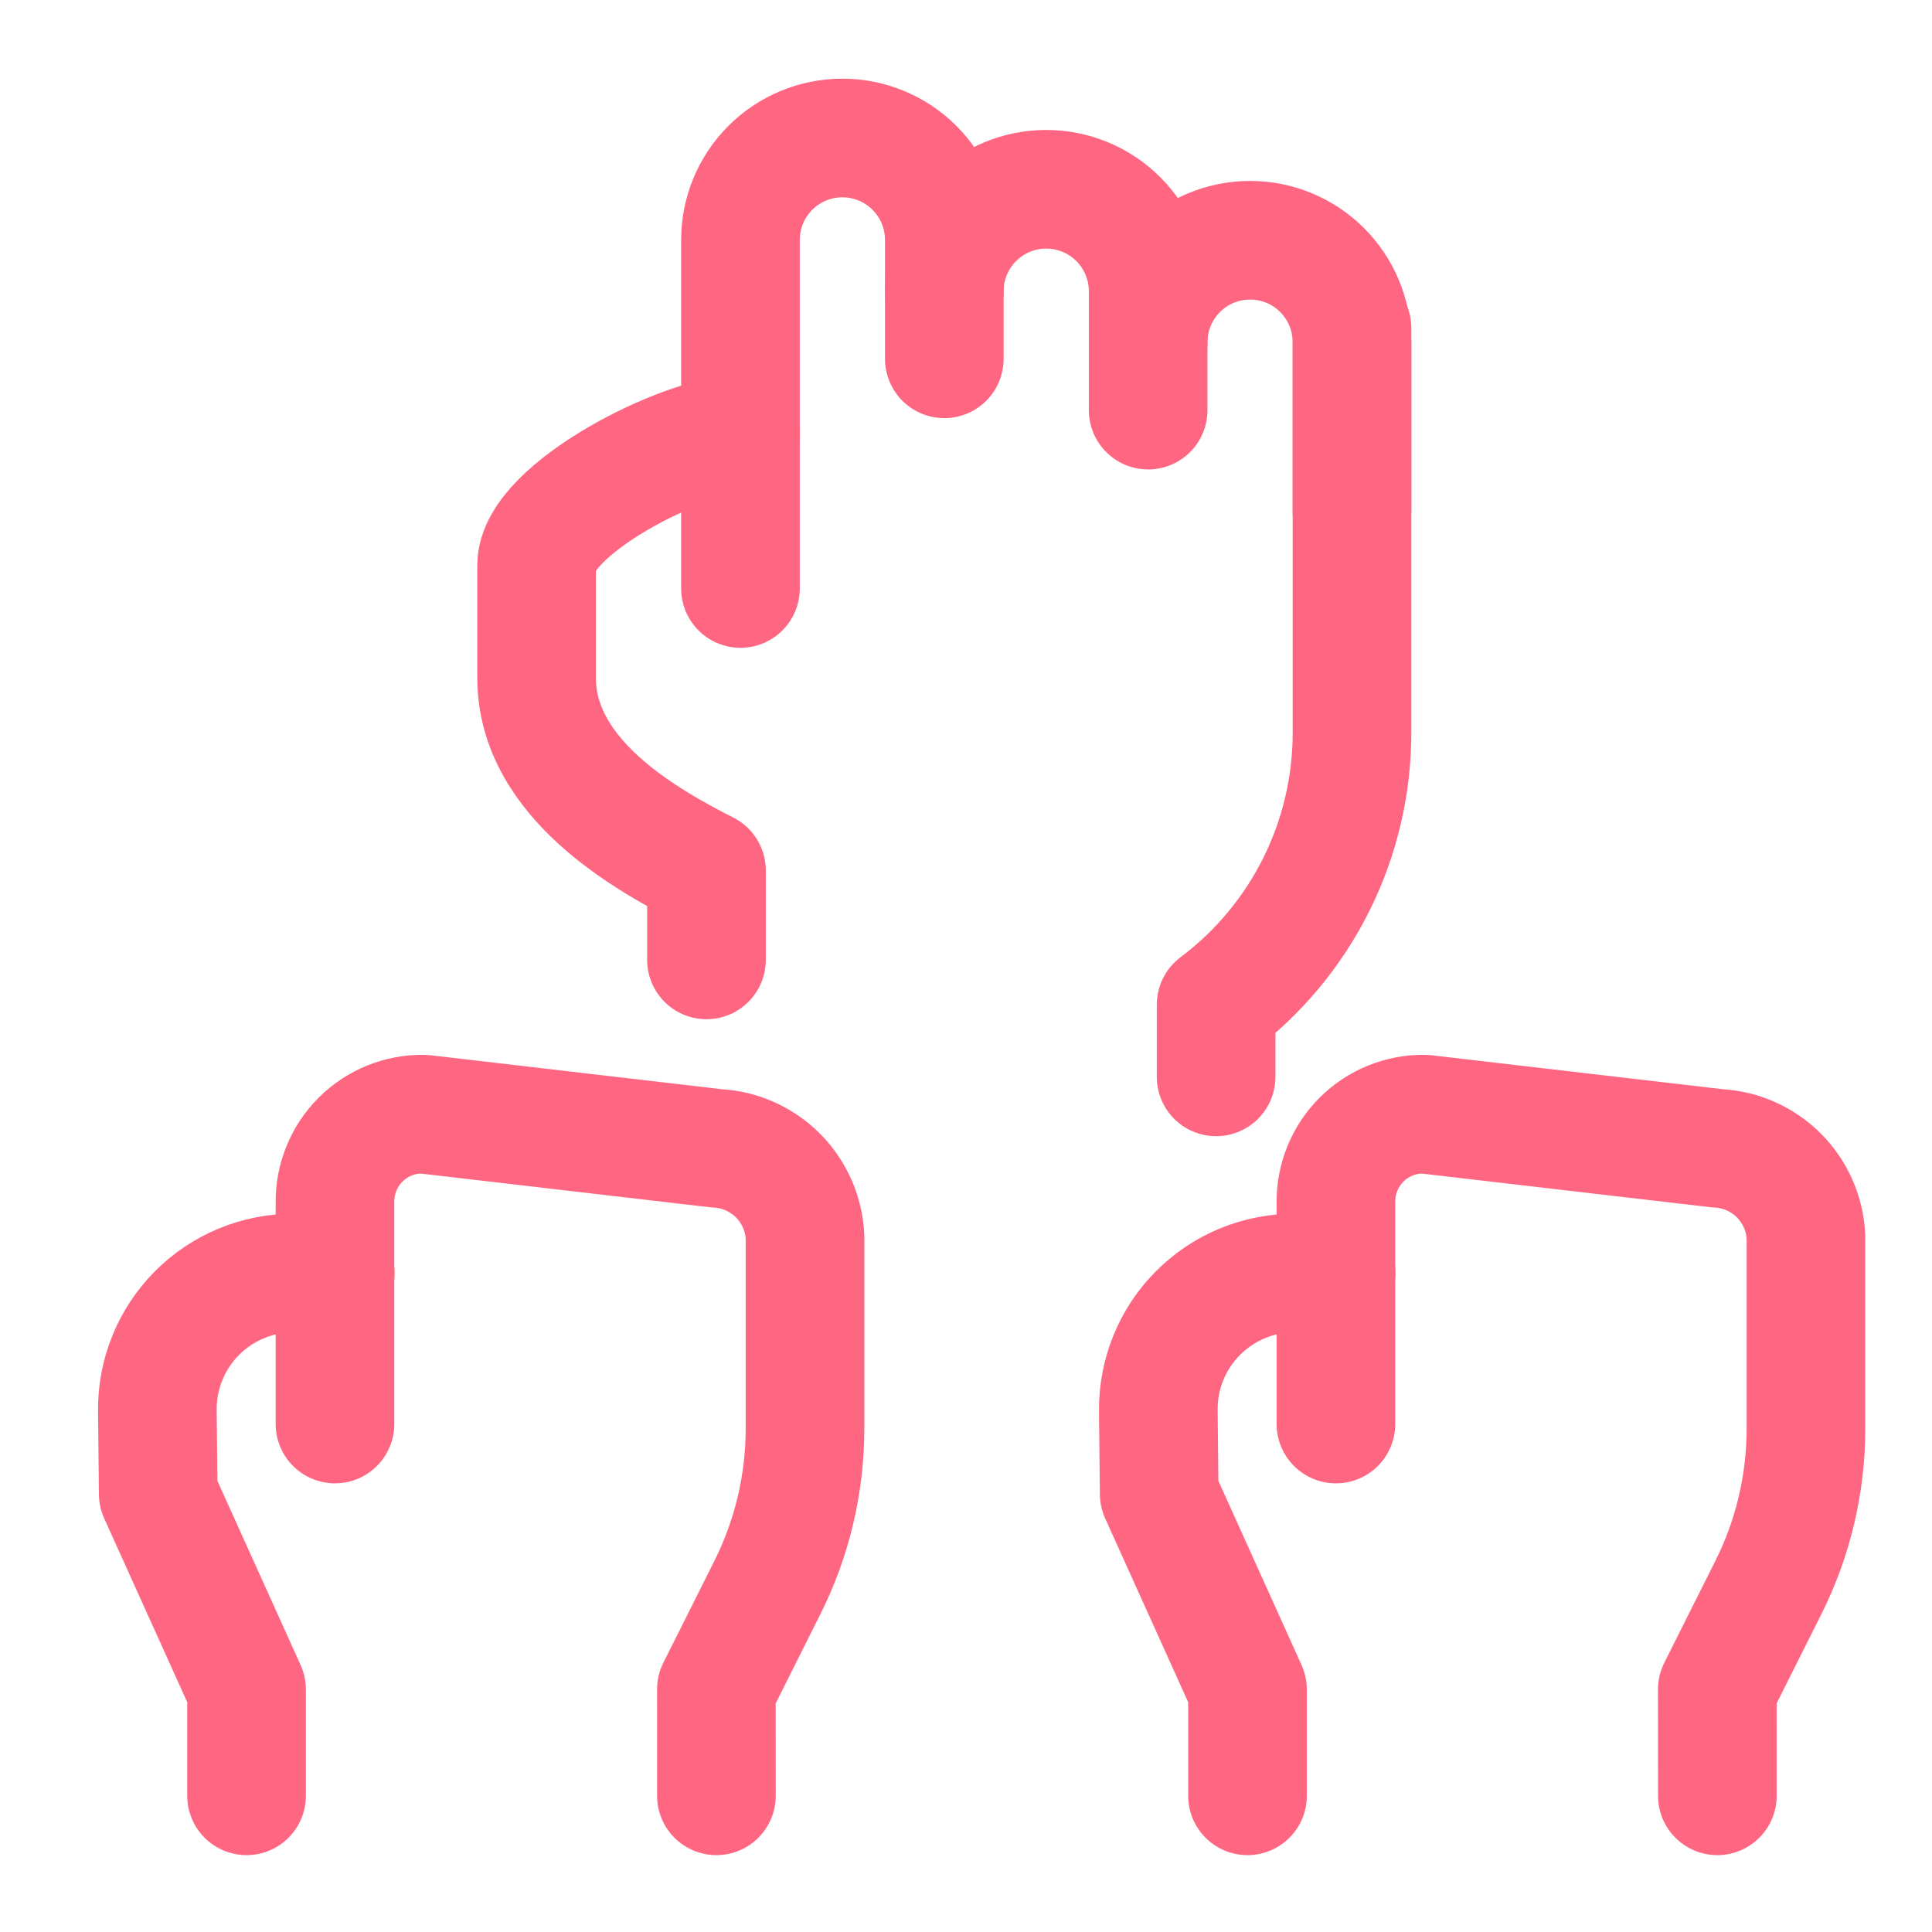
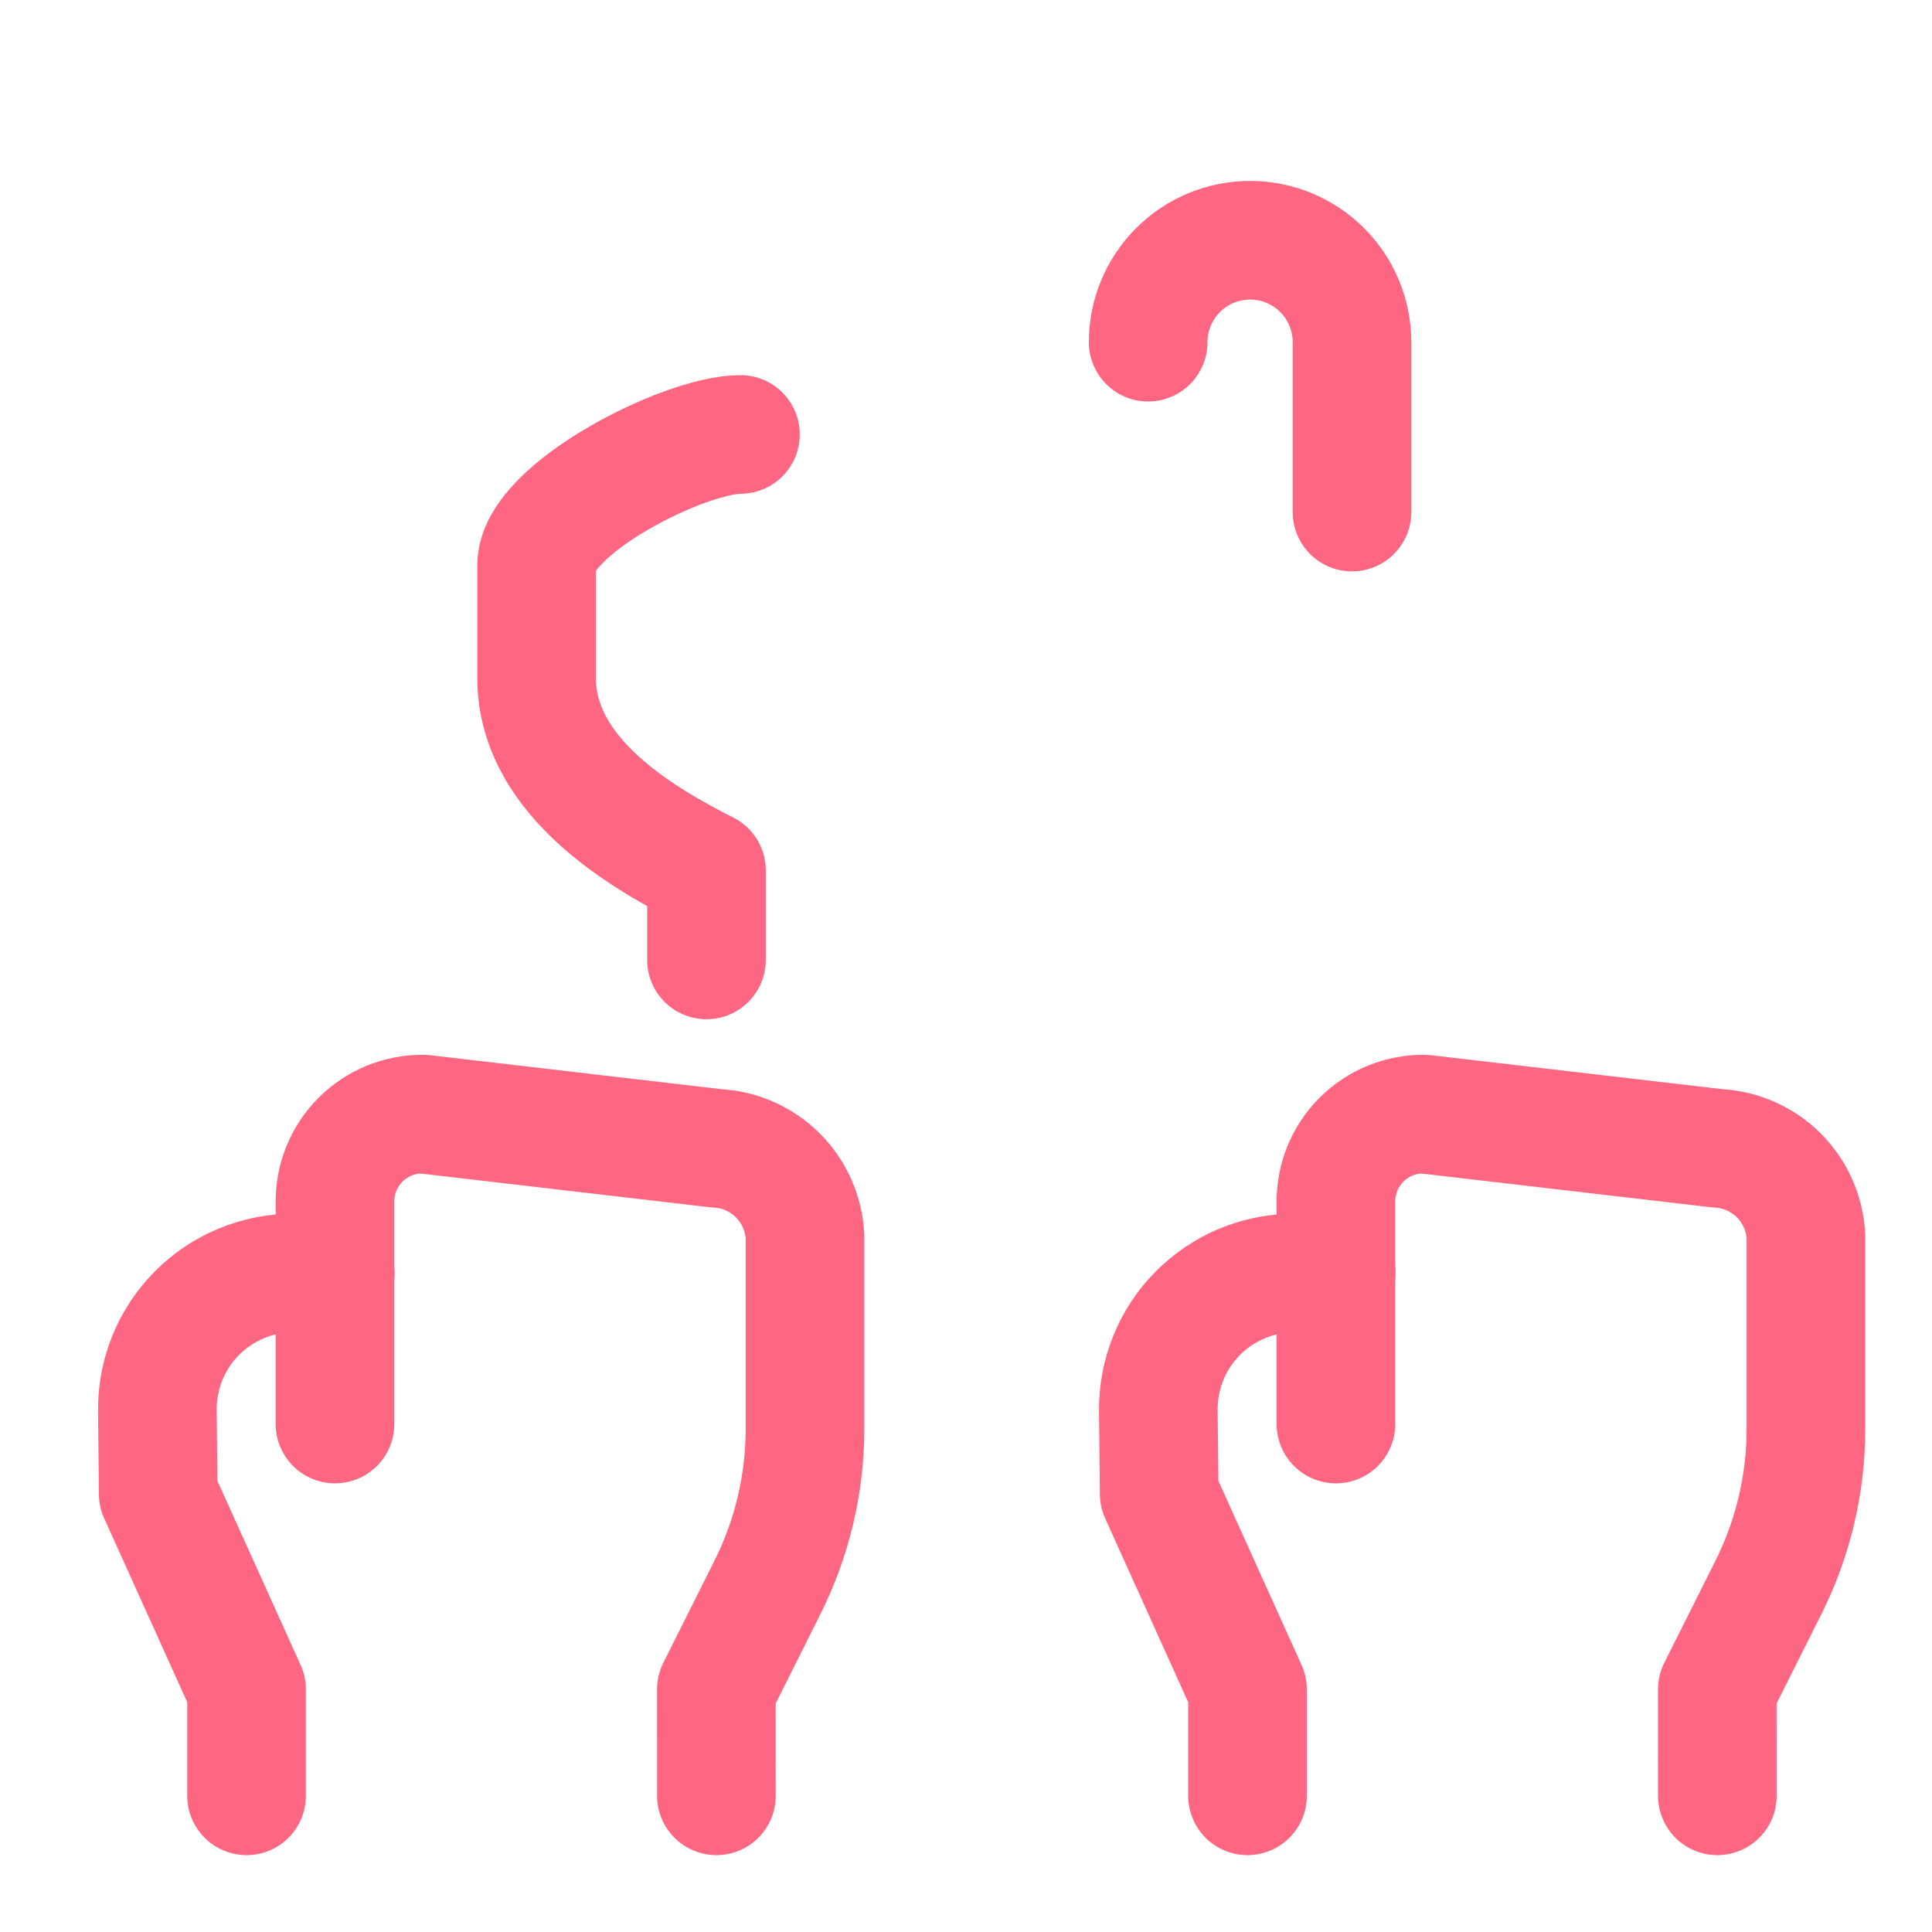
<svg xmlns="http://www.w3.org/2000/svg" width="57" height="57" viewBox="0 0 57 57" fill="none">
-   <path d="M35.879 31.771V29.642C37.124 28.708 38.134 27.497 38.83 26.105C39.526 24.713 39.888 23.179 39.888 21.622V9.674" stroke="#FF6681" stroke-width="3.5" stroke-linecap="round" stroke-linejoin="round" />
  <path d="M20.843 28.32V25.682C19.113 24.798 15.831 22.996 15.831 19.997V16.683C15.831 15.023 20.185 12.818 21.845 12.818" stroke="#FF6681" stroke-width="3.5" stroke-linecap="round" stroke-linejoin="round" />
-   <path d="M21.846 17.362V7.078C21.846 6.28 22.163 5.515 22.727 4.952C23.29 4.388 24.055 4.071 24.853 4.071C25.65 4.071 26.415 4.388 26.979 4.952C27.543 5.515 27.86 6.28 27.86 7.078V10.586" stroke="#FF6681" stroke-width="3.5" stroke-linecap="round" stroke-linejoin="round" />
-   <path d="M27.859 8.592C27.859 7.794 28.176 7.029 28.74 6.465C29.304 5.901 30.069 5.584 30.866 5.584C31.664 5.584 32.429 5.901 32.993 6.465C33.557 7.029 33.874 7.794 33.874 8.592V12.1" stroke="#FF6681" stroke-width="3.5" stroke-linecap="round" stroke-linejoin="round" />
  <path d="M33.874 10.095C33.874 9.298 34.191 8.533 34.755 7.969C35.319 7.405 36.084 7.088 36.881 7.088C37.679 7.088 38.444 7.405 39.007 7.969C39.571 8.533 39.888 9.298 39.888 10.095V15.107" stroke="#FF6681" stroke-width="3.5" stroke-linecap="round" stroke-linejoin="round" />
  <path d="M9.883 42.013V35.482C9.878 35.138 9.942 34.796 10.072 34.477C10.201 34.158 10.393 33.868 10.637 33.624C10.88 33.381 11.17 33.189 11.489 33.059C11.808 32.93 12.15 32.866 12.494 32.871L21.14 33.879C21.822 33.911 22.467 34.197 22.95 34.679C23.432 35.162 23.717 35.807 23.75 36.488V42.167C23.747 43.787 23.368 45.385 22.642 46.833L21.135 49.842L21.136 52.982" stroke="#FF6681" stroke-width="3.5" stroke-linecap="round" stroke-linejoin="round" />
  <path d="M9.89 37.559L8.659 37.558C8.128 37.558 7.603 37.663 7.113 37.867C6.623 38.071 6.178 38.371 5.805 38.748C5.431 39.125 5.136 39.572 4.937 40.065C4.737 40.556 4.637 41.083 4.643 41.614L4.668 44.076L7.274 49.844V52.982" stroke="#FF6681" stroke-width="3.5" stroke-linecap="round" stroke-linejoin="round" />
  <path d="M39.414 42.013V35.482C39.409 35.138 39.474 34.796 39.603 34.477C39.732 34.158 39.925 33.868 40.168 33.624C40.411 33.381 40.701 33.189 41.02 33.059C41.339 32.93 41.681 32.866 42.025 32.871L50.672 33.879C51.353 33.911 51.998 34.197 52.481 34.679C52.963 35.162 53.249 35.807 53.281 36.488V42.167C53.279 43.787 52.9 45.385 52.174 46.833L50.666 49.842L50.667 52.982" stroke="#FF6681" stroke-width="3.5" stroke-linecap="round" stroke-linejoin="round" />
  <path d="M39.421 37.559L38.191 37.558C37.66 37.558 37.134 37.663 36.644 37.867C36.154 38.071 35.709 38.371 35.336 38.748C34.962 39.125 34.667 39.572 34.468 40.065C34.269 40.556 34.169 41.083 34.174 41.614L34.2 44.076L36.805 49.844V52.982" stroke="#FF6681" stroke-width="3.5" stroke-linecap="round" stroke-linejoin="round" />
</svg>